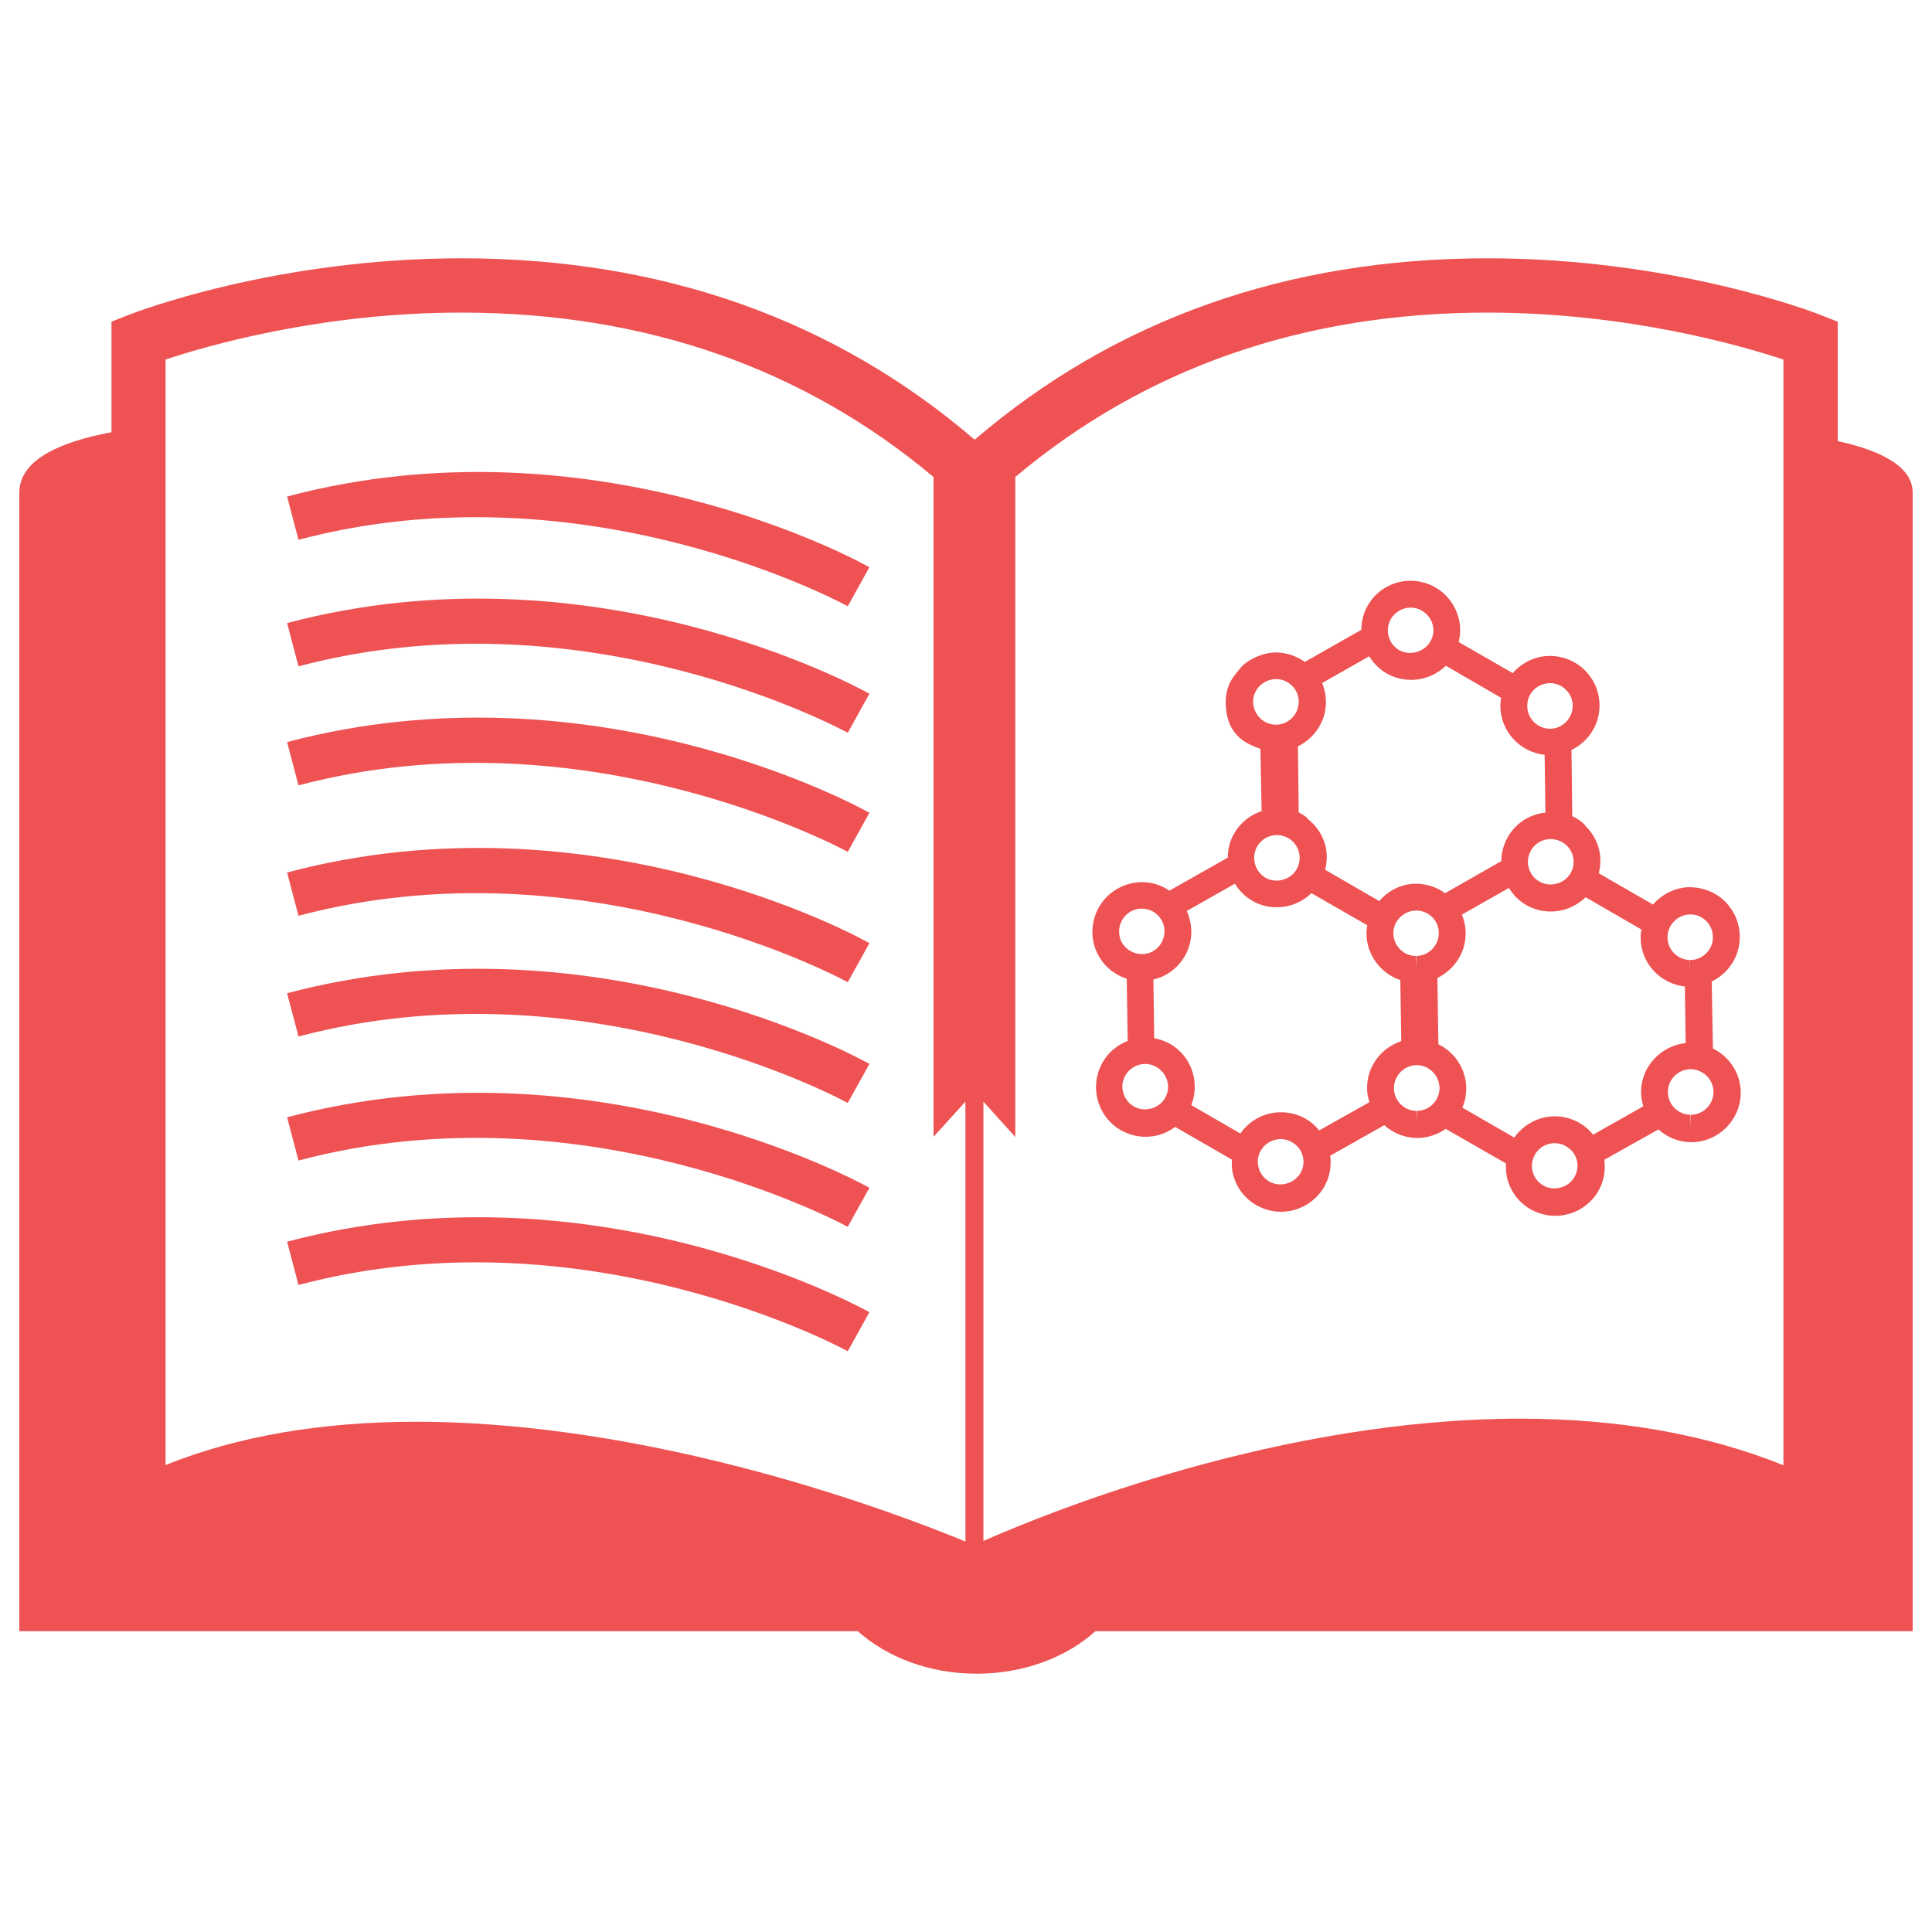
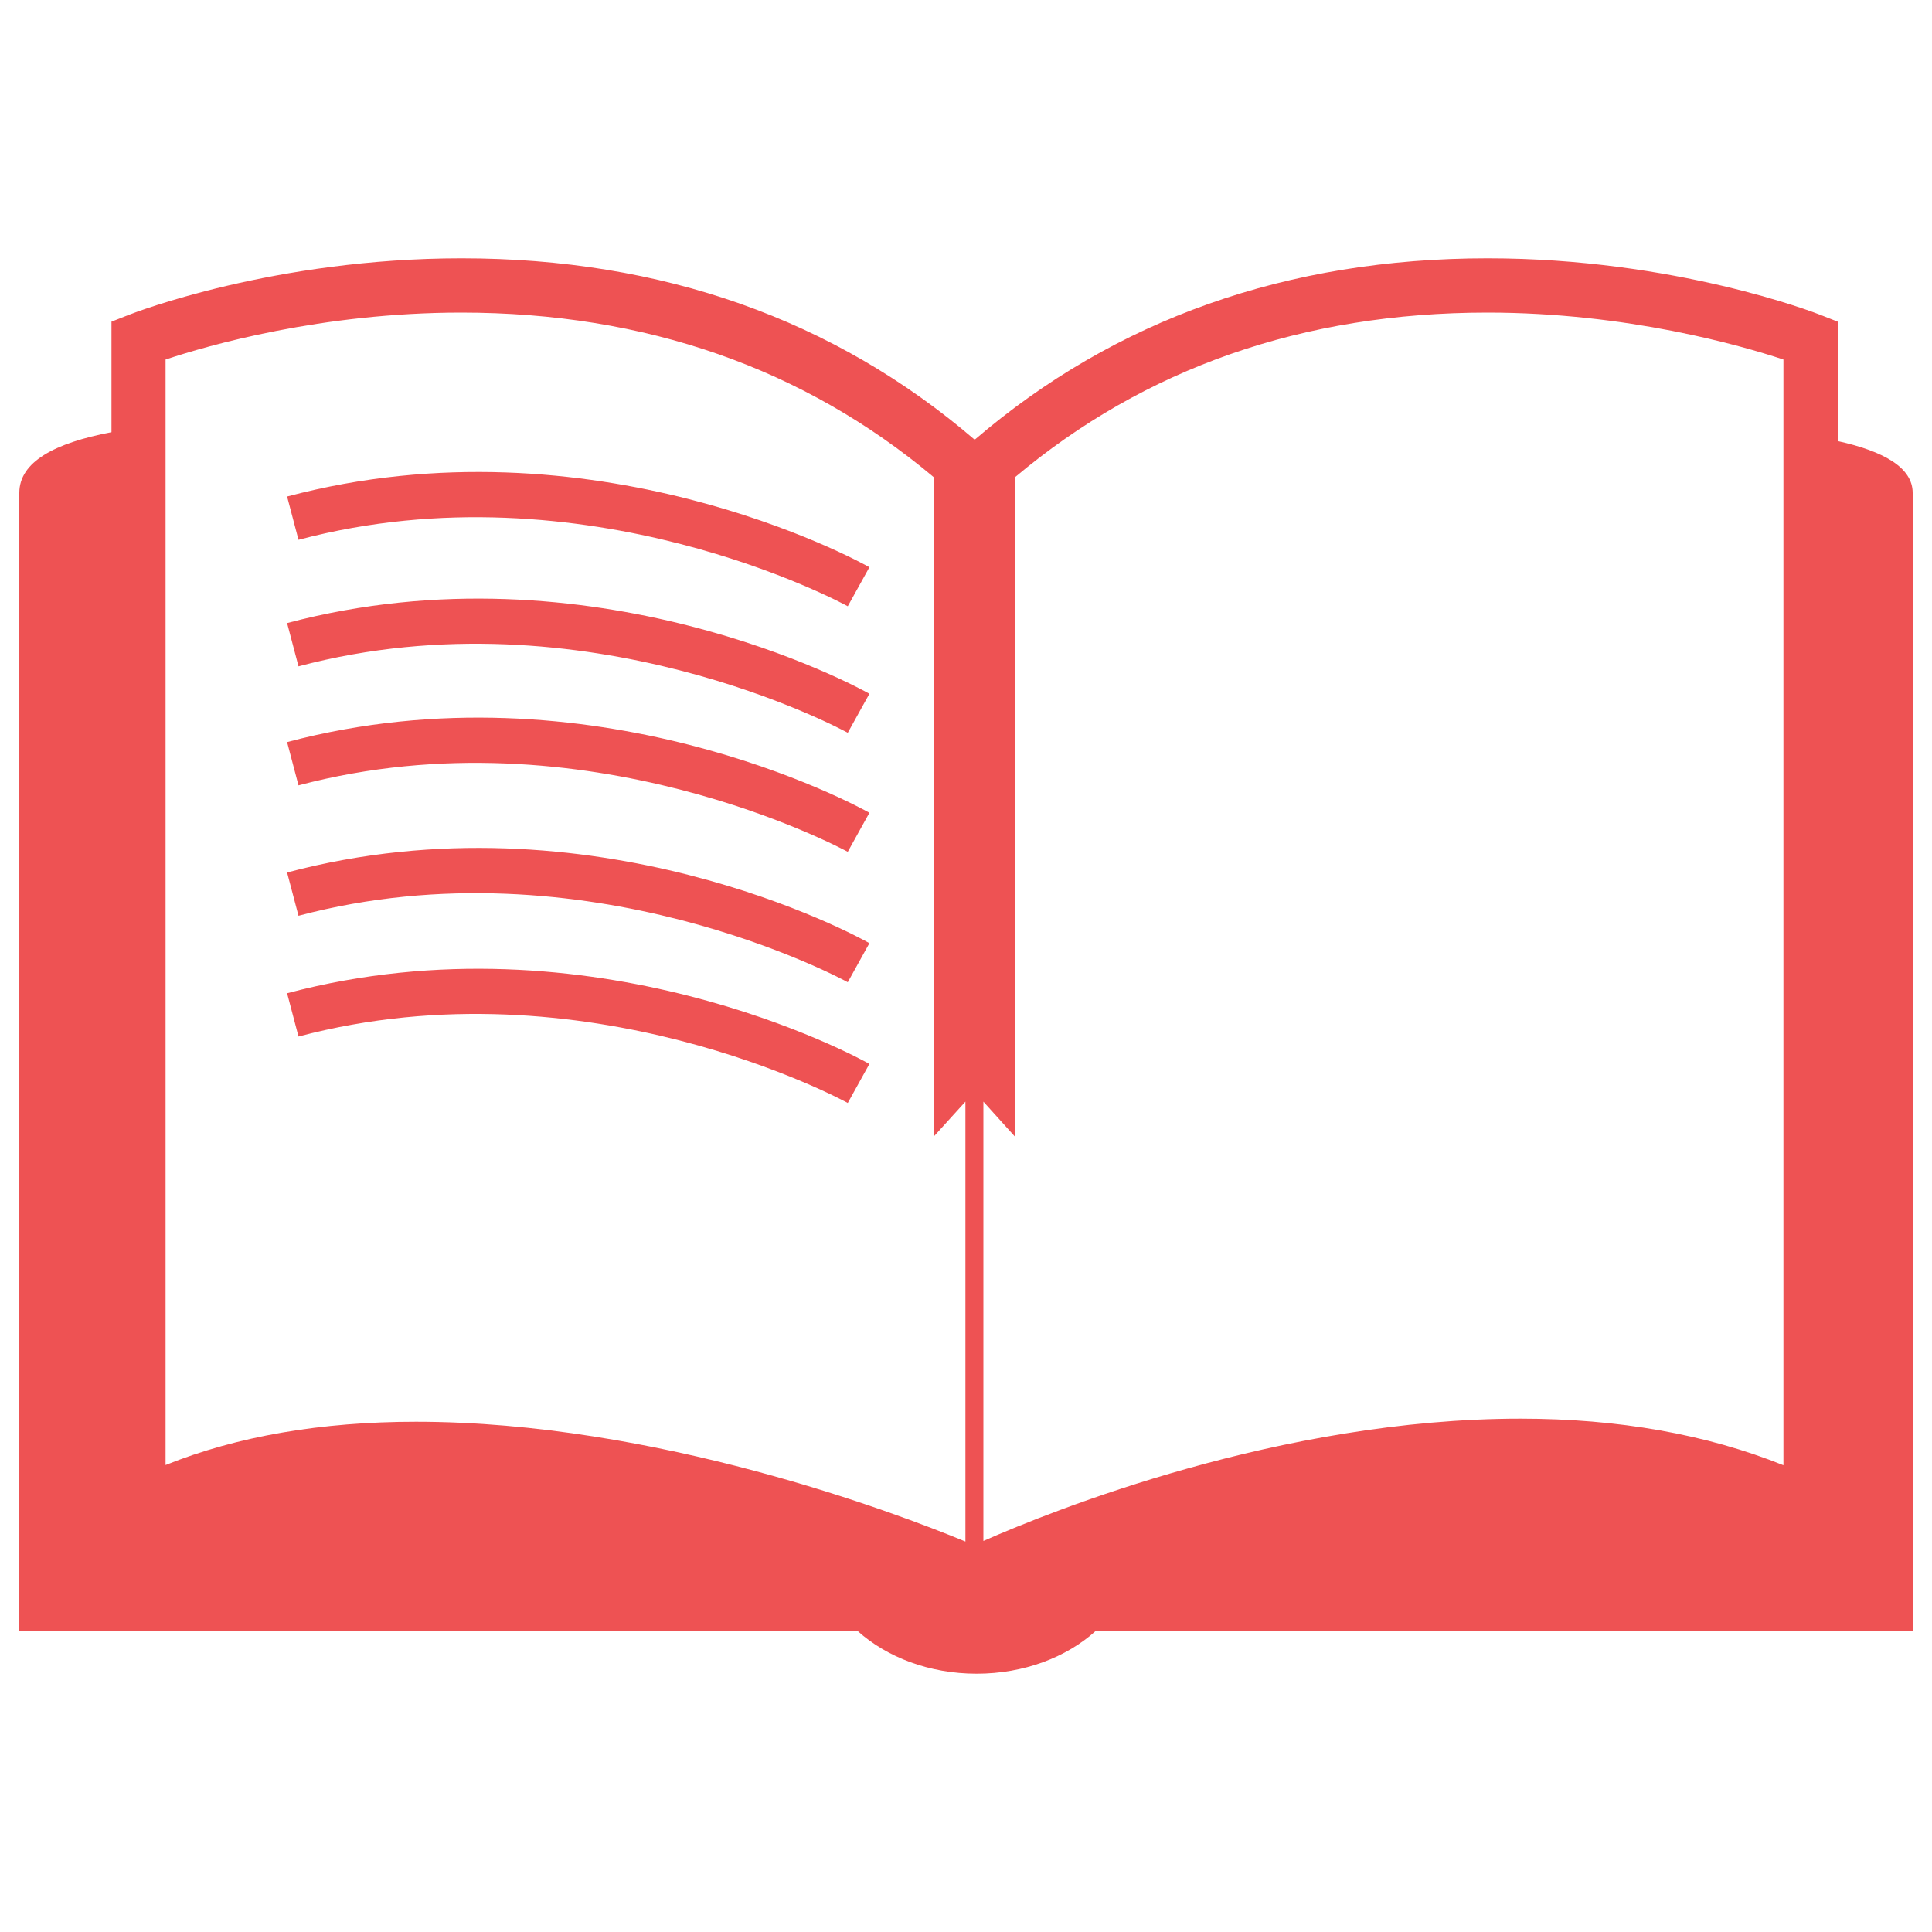
<svg xmlns="http://www.w3.org/2000/svg" version="1.1" x="0px" y="0px" viewBox="0 0 1000 1000" enable-background="new 0 0 1000 1000" xml:space="preserve">
  <g>
    <g>
      <g>
        <path d="M951.2,228.3v-61.8l-8.9-3.5c-3-1.2-75.6-29.3-172.3-29.3c-103.7,0-192.9,31.6-265.5,93.9c-72.6-62.3-161.9-93.9-265.6-93.9c-96.8,0-169.3,28.1-172.3,29.3l-8.9,3.5v57.2C28.2,229.3,10,239.1,10,255.1c0,83.3,0,589.2,0,589.2h434c15,13.4,36.9,22,61.5,22c24.5,0,46.5-8.5,61.5-22h423c0,0,0-560,0-589.2C990,242.1,975.2,233.6,951.2,228.3z M499.7,797.9c-36-14.9-160.1-62-284.4-62c-49,0-92.6,7.5-129.6,22.4V186.1c21.6-7.2,80.6-24.3,153.1-24.3c95.4,0,177.4,28.9,244.4,85.1v341.5l16.5-18.2V797.9z M923.1,758.4c-39.8-16-85.5-24.1-136.1-24.1c-124.2,0-242.4,47.6-278,63.3V570.2l16.5,18.3V246.9c67-56.3,148.9-85.1,244.4-85.1c72.3,0,131.5,17.1,153.2,24.3V758.4L923.1,758.4z" fill="#ee5253" />
-         <path d="M754.9,319.6c-1.8-6.6-6.1-12.2-12-15.6c-3.9-2.2-8.3-3.4-12.8-3.4c-9.2,0-17.7,4.9-22.2,12.9c-2.3,3.9-3.2,8.2-3.3,12.5l-29.2,16.6c-4.3-3-9.3-4.8-14.9-4.9c-7.6,0-16.2,4.5-19.2,9c-2.1,2.8-8.5,8.3-6.5,21.9c2,13.6,12.3,17.1,17.6,19l0.6,31.6c-0.2,0.1-0.3,0.1-0.5,0.2l1.2,0.2c-6.2,1.9-11.6,6-14.9,11.8c-2.3,3.9-3.3,8.2-3.3,12.5l-30.2,17.1c-4.1-2.8-9.1-4.4-14.2-4.4c-4.7,0-9.2,1.3-13.2,3.7c-12.2,7.3-16.1,23.1-8.8,35.2c3.2,5.4,8.3,9.2,14.1,11.1l0.5,32.2c-5.4,2.1-10.1,5.9-13,11.1c-3.4,6-4.3,12.9-2.5,19.5c1.8,6.6,6,12.2,12,15.6c3.9,2.2,8.4,3.4,12.8,3.4c5.6,0,10.9-1.9,15.3-5.1l29.3,16.9c-0.1,2.6,0,5.4,0.7,8c1.8,6.6,6,12.2,12,15.6c3.9,2.2,8.3,3.4,12.8,3.4c9.2,0,17.7-5,22.3-12.9c2.9-5,3.8-10.6,3.1-16.1l28-15.8c4.5,4,10.3,6.5,16.7,6.6h0.4c5.5,0,10.5-1.8,14.7-4.7l31.2,17.9c-0.1,2.7,0,5.4,0.7,8.1c1.8,6.6,6,12.2,12,15.6c3.9,2.2,8.3,3.4,12.8,3.4c9.2,0,17.7-4.9,22.3-12.8c2.9-5.1,3.8-10.7,3.1-16.2l28-15.7c4.6,4.1,10.4,6.5,16.6,6.6h0.4c13.9,0,25.4-11.3,25.6-25.3c0.1-10.2-5.8-19-14.4-23.2L886,508c8.5-4.1,14.4-12.7,14.5-22.7c0.1-6.9-2.5-13.3-7.2-18.3c-4.8-4.9-11.2-7.6-18.4-7.8c-7.7,0-14.6,3.6-19.3,9l-28.1-16.2c1.1-4.2,1.2-8.6,0-12.9c-1.3-4.7-3.8-8.7-7.2-11.9c0.1,0,0.2,0.1,0.4,0.1c-2-2-4.3-3.7-6.9-4.9l-0.4-34.2c8.5-4.2,14.4-12.7,14.5-22.7c0.1-6.9-2.5-13.3-7.2-18.2c-4.8-4.9-11.2-7.7-18.4-7.8c-7.7,0-14.6,3.5-19.3,8.9l-28-16.1C756,328.3,756.1,323.9,754.9,319.6z M719.9,320.4c2.1-3.6,6-5.9,10.2-5.9c2,0,4.1,0.5,5.9,1.6c2.7,1.6,4.7,4.1,5.5,7.1c0.9,3,0.4,6.2-1.2,8.9c-3.1,5.4-10.6,7.5-16.1,4.4C718.6,333.3,716.7,326,719.9,320.4z M648.6,363.1c0.1-6.4,5.4-11.6,12-11.6l0,0c3.1,0,6.1,1.3,8.3,3.6c2.2,2.2,3.4,5.2,3.3,8.4c-0.1,6.4-5.4,11.6-11.8,11.6h-0.2C653.8,375,648.6,369.6,648.6,363.1z M650.7,438.1c2.1-3.6,6-5.9,10.3-5.9c2,0,4,0.6,5.8,1.6c2.7,1.6,4.7,4.1,5.5,7.2c0.8,3,0.4,6.2-1.2,9c-3.1,5.4-10.6,7.5-16.1,4.3C649.4,451,647.5,443.8,650.7,438.1z M580.9,488.2c-3.3-5.6-1.5-12.8,4-16.2c1.8-1.1,3.9-1.7,6-1.7c4.2,0,8,2.1,10.2,5.7c1.6,2.7,2,5.9,1.3,8.9c-0.8,3.1-2.7,5.7-5.4,7.3C591.6,495.5,584.2,493.6,580.9,488.2z M603,568.4c-3.1,5.4-10.6,7.5-16.1,4.3c-2.7-1.6-4.7-4.1-5.5-7.1c-0.9-3-0.5-6.2,1.1-9c2.1-3.6,6-5.9,10.2-5.9c2,0,4.1,0.5,5.9,1.6C604.3,555.6,606.3,562.8,603,568.4z M673.1,607.2c-3.1,5.4-10.6,7.5-16.1,4.4c-2.7-1.6-4.7-4.1-5.5-7.1c-0.9-3.1-0.5-6.3,1.1-9c2.1-3.6,6.1-5.9,10.3-5.9c2,0,4,0.5,5.8,1.6C674.4,594.3,676.4,601.6,673.1,607.2z M707.6,562.8c-0.1,2.7,0.5,5.3,1.2,7.7l-26,14.6c-1.9-2.4-4.3-4.5-7.1-6.1c-3.9-2.2-8.3-3.3-12.7-3.3c-8.4,0-16.2,4.1-21,11L616.6,572c4.6-11.7,0.2-25.3-11-31.7c-2.6-1.4-5.3-2.4-8.2-2.9L597,507c2.6-0.6,5-1.6,7.2-2.9c5.8-3.5,10-9.1,11.7-15.8c1.4-5.7,0.7-11.5-1.6-16.8l24.9-14.1c2.1,3.5,5.1,6.6,8.9,8.8c3.9,2.3,8.3,3.4,12.8,3.4c6.8,0,13.2-2.7,17.9-7.3l28.9,16.6c-0.2,1.2-0.4,2.5-0.4,3.8c-0.2,11.4,7.3,21.1,17.5,24.6l0.5,31.6C715.2,542.2,707.7,551.6,707.6,562.8z M721.2,482.9c0.1-6.4,5.4-11.6,11.9-11.6l0,0c3.2,0,6.1,1.3,8.3,3.5c2.2,2.3,3.4,5.2,3.3,8.4c-0.1,6.4-5.4,11.6-11.7,11.6v6.5l-0.2-6.5C726.4,494.8,721.2,489.4,721.2,482.9z M733.3,575v6.9l-0.2-6.9c-6.5-0.1-11.7-5.5-11.6-12c0.1-6.4,5.4-11.7,11.9-11.7c6.5,0.1,11.7,5.5,11.7,12C745,569.8,739.7,575,733.3,575z M814.9,609.3c-3.1,5.4-10.6,7.5-16.1,4.3c-2.7-1.6-4.7-4.1-5.5-7.1c-0.8-3.1-0.4-6.2,1.2-8.9c2-3.7,6-5.9,10.2-5.9c2,0,4.1,0.5,5.8,1.6C816.3,596.4,818.2,603.6,814.9,609.3z M886.9,565.4c-0.1,6.4-5.4,11.6-11.7,11.6v6.9L875,577c-3.2-0.1-6.1-1.3-8.4-3.6c-2.2-2.3-3.3-5.2-3.3-8.4c0.1-6.4,5.4-11.6,11.9-11.6C881.7,553.6,887,558.9,886.9,565.4z M875,473.3c3.2,0,6.1,1.3,8.3,3.6c2.2,2.2,3.3,5.2,3.3,8.4c-0.1,6.4-5.4,11.6-11.8,11.6v6.5l-0.1-6.5c-6.5-0.1-11.7-5.5-11.6-11.9C863.2,478.5,868.5,473.3,875,473.3z M820.7,464.4l28.9,16.7c-0.2,1.2-0.4,2.5-0.4,3.8c-0.2,13.3,9.9,24.3,22.9,25.7l0.4,29.3c-12.7,1.3-22.9,12-23.1,25c0,2.7,0.4,5.2,1.2,7.7l-26,14.7c-1.9-2.4-4.3-4.5-7.1-6.1c-3.9-2.2-8.3-3.4-12.7-3.4c-8.4,0-16.2,4.2-21,11l-26.9-15.5c1.3-3,2-6.3,2-9.7c0.1-10.1-5.8-18.9-14.4-23.1l-0.5-34.3c8.5-4.2,14.5-12.7,14.6-22.7c0.1-3.5-0.7-7-1.9-10.1l24.3-13.8c2.2,3.5,5.1,6.6,8.9,8.8c3.9,2.3,8.3,3.4,12.8,3.4C809.5,471.8,815.9,469.1,820.7,464.4z M814.1,443c0.8,3.1,0.4,6.2-1.2,9c-3.1,5.4-10.6,7.5-16.1,4.3c-5.7-3.2-7.6-10.5-4.4-16.1c2.1-3.7,6-5.9,10.3-5.9c2,0,4,0.6,5.9,1.6C811.3,437.4,813.3,440,814.1,443z M802.4,353.6c3.1,0,6.1,1.3,8.3,3.6c2.2,2.2,3.4,5.2,3.3,8.4c-0.1,6.4-5.4,11.6-11.7,11.6h-0.2c-6.4-0.1-11.7-5.4-11.6-12C790.5,358.8,795.8,353.6,802.4,353.6z M777,361.2c-0.2,1.2-0.4,2.5-0.4,3.8c-0.2,13.3,10,24.3,22.9,25.7l0.4,29.9c0.1,0,0.1,0,0.1,0c-8.2,0.8-15.5,5.5-19.6,12.7c-2.2,3.9-3.3,8.2-3.3,12.4L748,462.3c-4.3-3.1-9.4-4.8-14.9-4.9c-7.7,0-14.5,3.5-19.2,9l-28-16.2c1-4.2,1.2-8.6,0-12.9c-1.5-5.6-4.9-10.3-9.4-13.7l0.6,0.1c-1.5-1.2-3.1-2.3-4.9-3.2l-0.4-34.2c8.4-4.1,14.4-12.7,14.5-22.6c0-3.5-0.7-7-1.9-10.2l24.3-13.8c2.2,3.5,5.1,6.6,8.9,8.8c3.9,2.2,8.3,3.4,12.8,3.4c6.8,0,13.2-2.7,18-7.3L777,361.2z" fill="#ee5253" />
        <path d="M148.6,257l5.9,22.4c148.9-39.5,282.9,33.6,284.3,34.4l11.2-20.2C444.3,290.3,306.7,215,148.6,257z" fill="#ee5253" />
        <path d="M148.6,322.5l5.9,22.4c148.9-39.5,282.9,33.6,284.3,34.4l11.2-20.2C444.3,355.8,306.7,280.6,148.6,322.5z" fill="#ee5253" />
        <path d="M148.6,384.1l5.9,22.4c148.9-39.4,282.9,33.7,284.3,34.4l11.2-20.2C444.3,417.4,306.7,342.2,148.6,384.1z" fill="#ee5253" />
        <path d="M148.6,451.6l5.9,22.4c148.9-39.5,282.9,33.6,284.3,34.4l11.2-20.2C444.3,484.8,306.7,409.6,148.6,451.6z" fill="#ee5253" />
        <path d="M148.6,514.1l5.9,22.4c148.9-39.5,282.9,33.6,284.3,34.4l11.2-20.2C444.3,547.4,306.7,472.2,148.6,514.1z" fill="#ee5253" />
-         <path d="M148.6,578.3l5.9,22.4c148.9-39.6,282.9,33.6,284.3,34.3l11.2-20.2C444.3,611.6,306.7,536.4,148.6,578.3z" fill="#ee5253" />
-         <path d="M148.6,642.7l5.9,22.4c148.9-39.5,282.9,33.5,284.3,34.3l11.2-20.2C444.3,676,306.7,600.8,148.6,642.7z" fill="#ee5253" />
      </g>
    </g>
    <g />
    <g />
    <g />
    <g />
    <g />
    <g />
    <g />
    <g />
    <g />
    <g />
    <g />
    <g />
    <g />
    <g />
    <g />
  </g>
</svg>